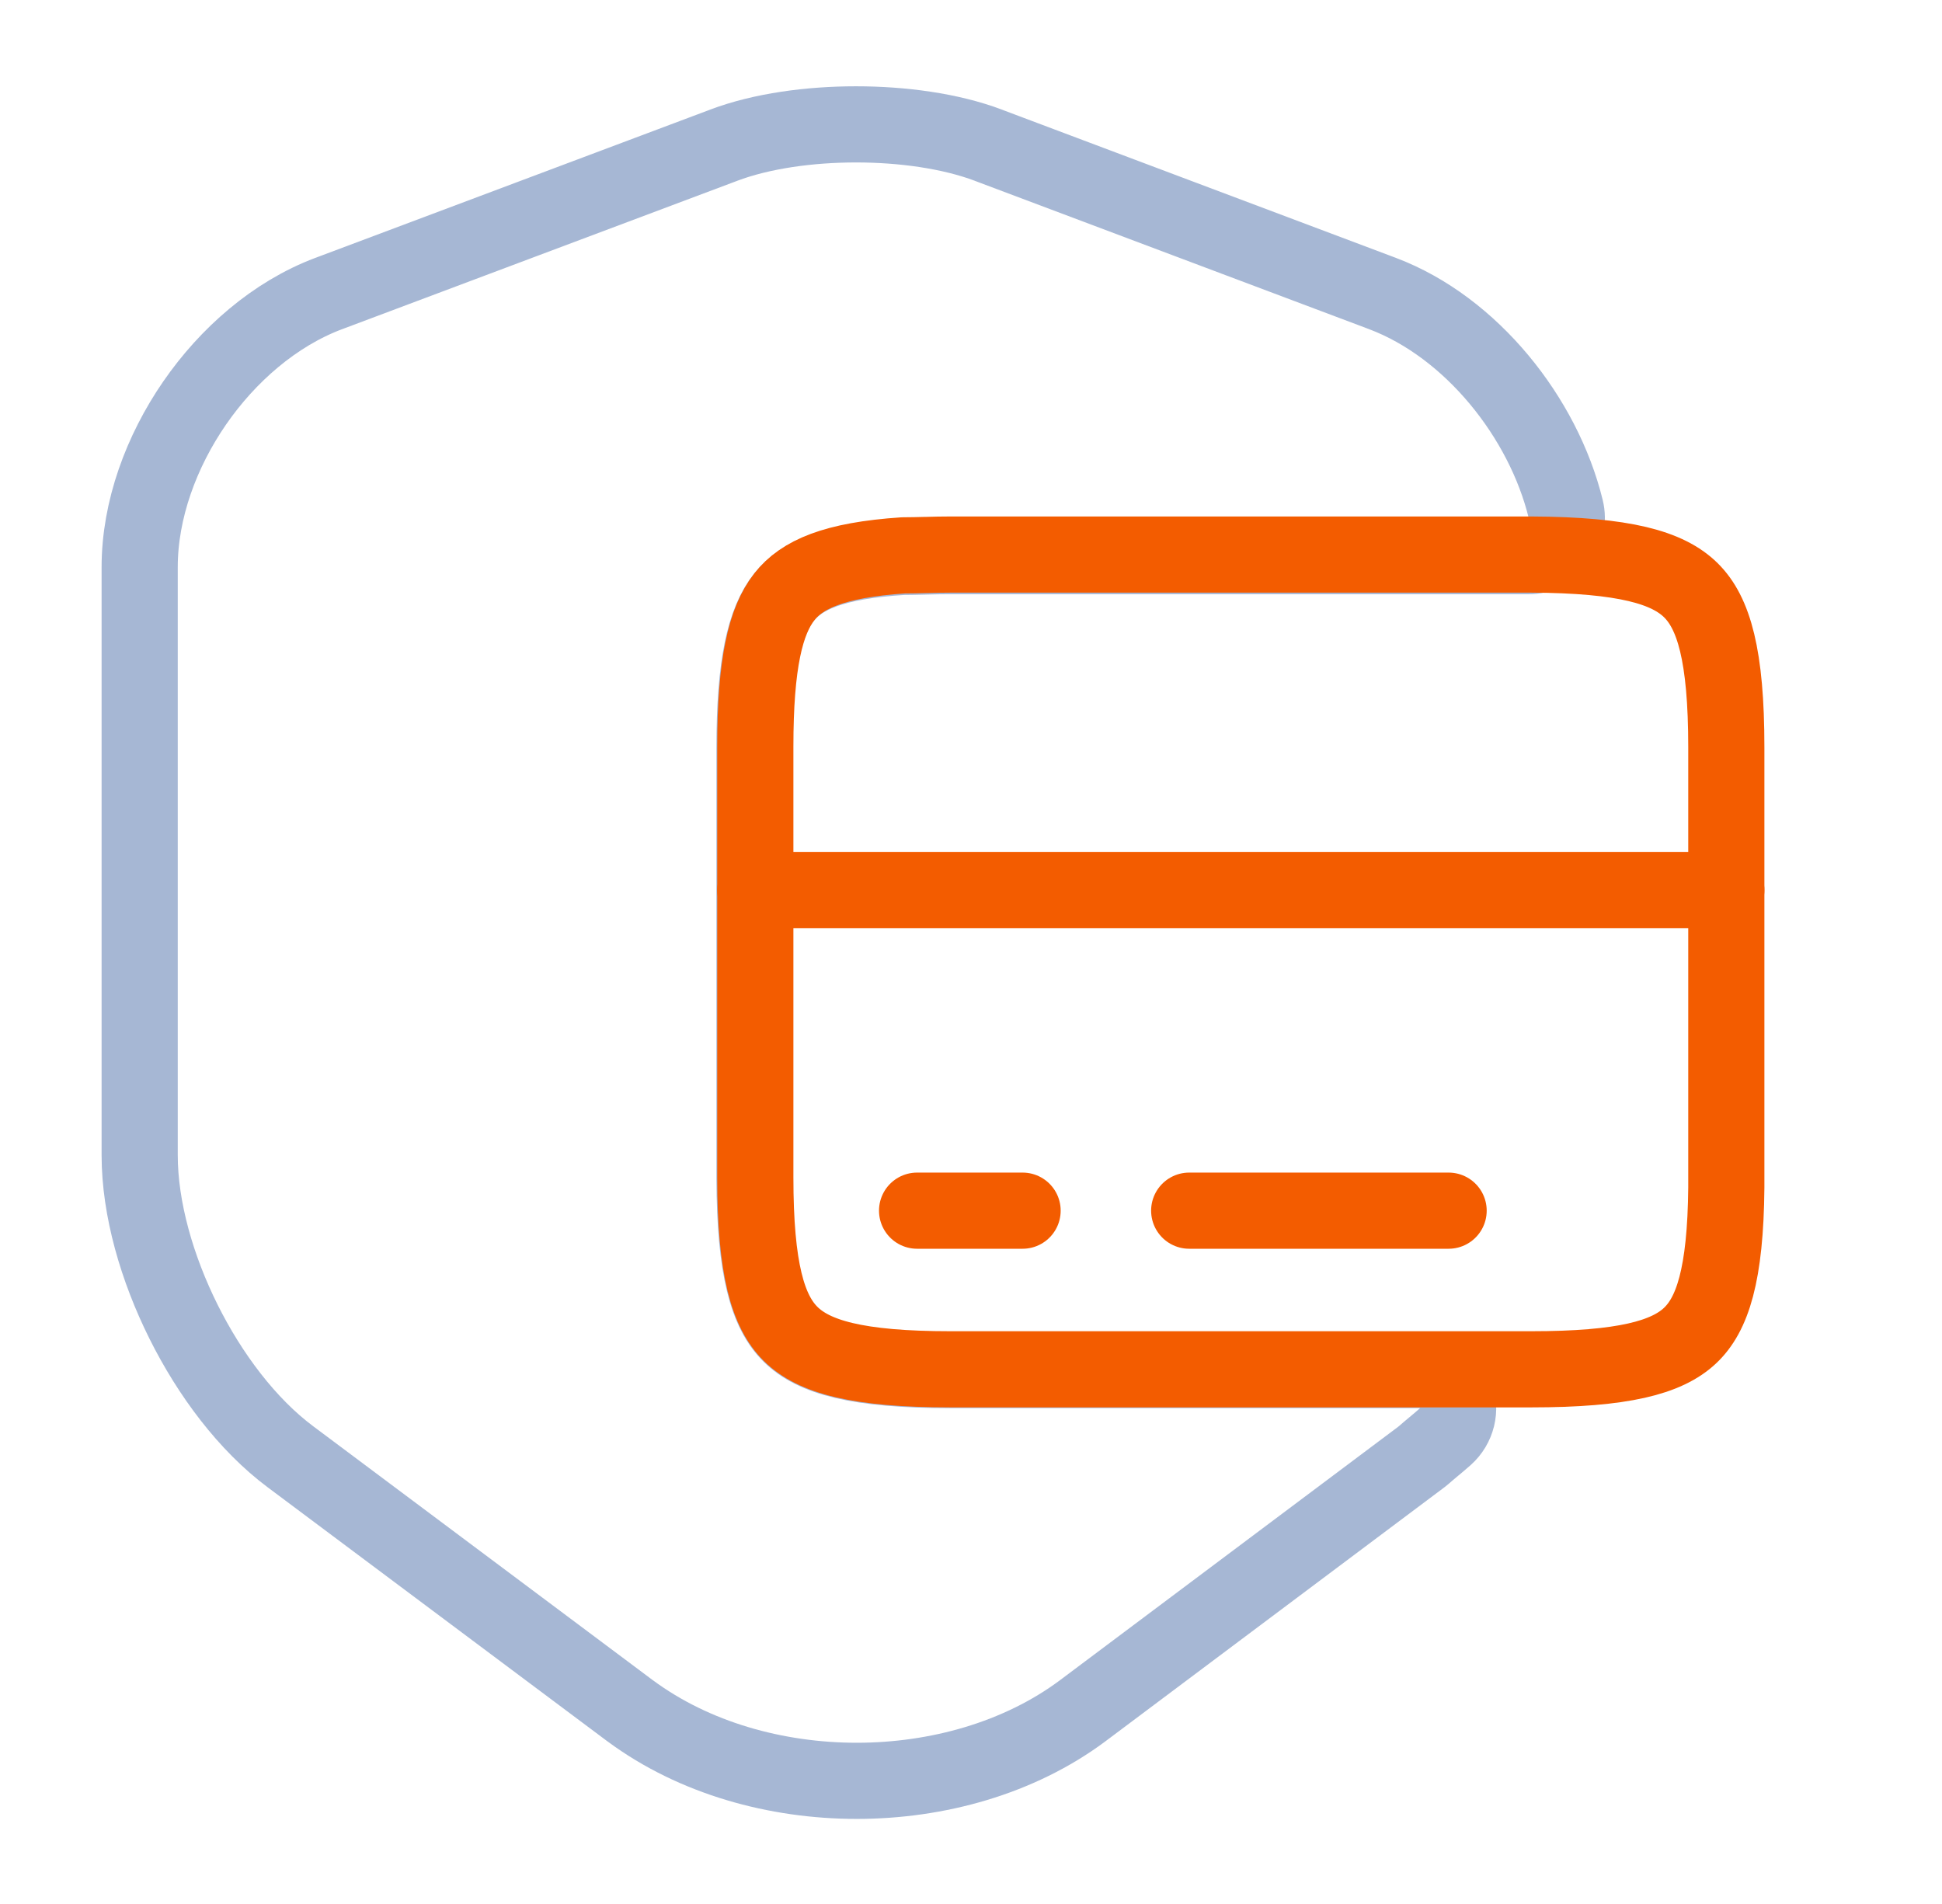
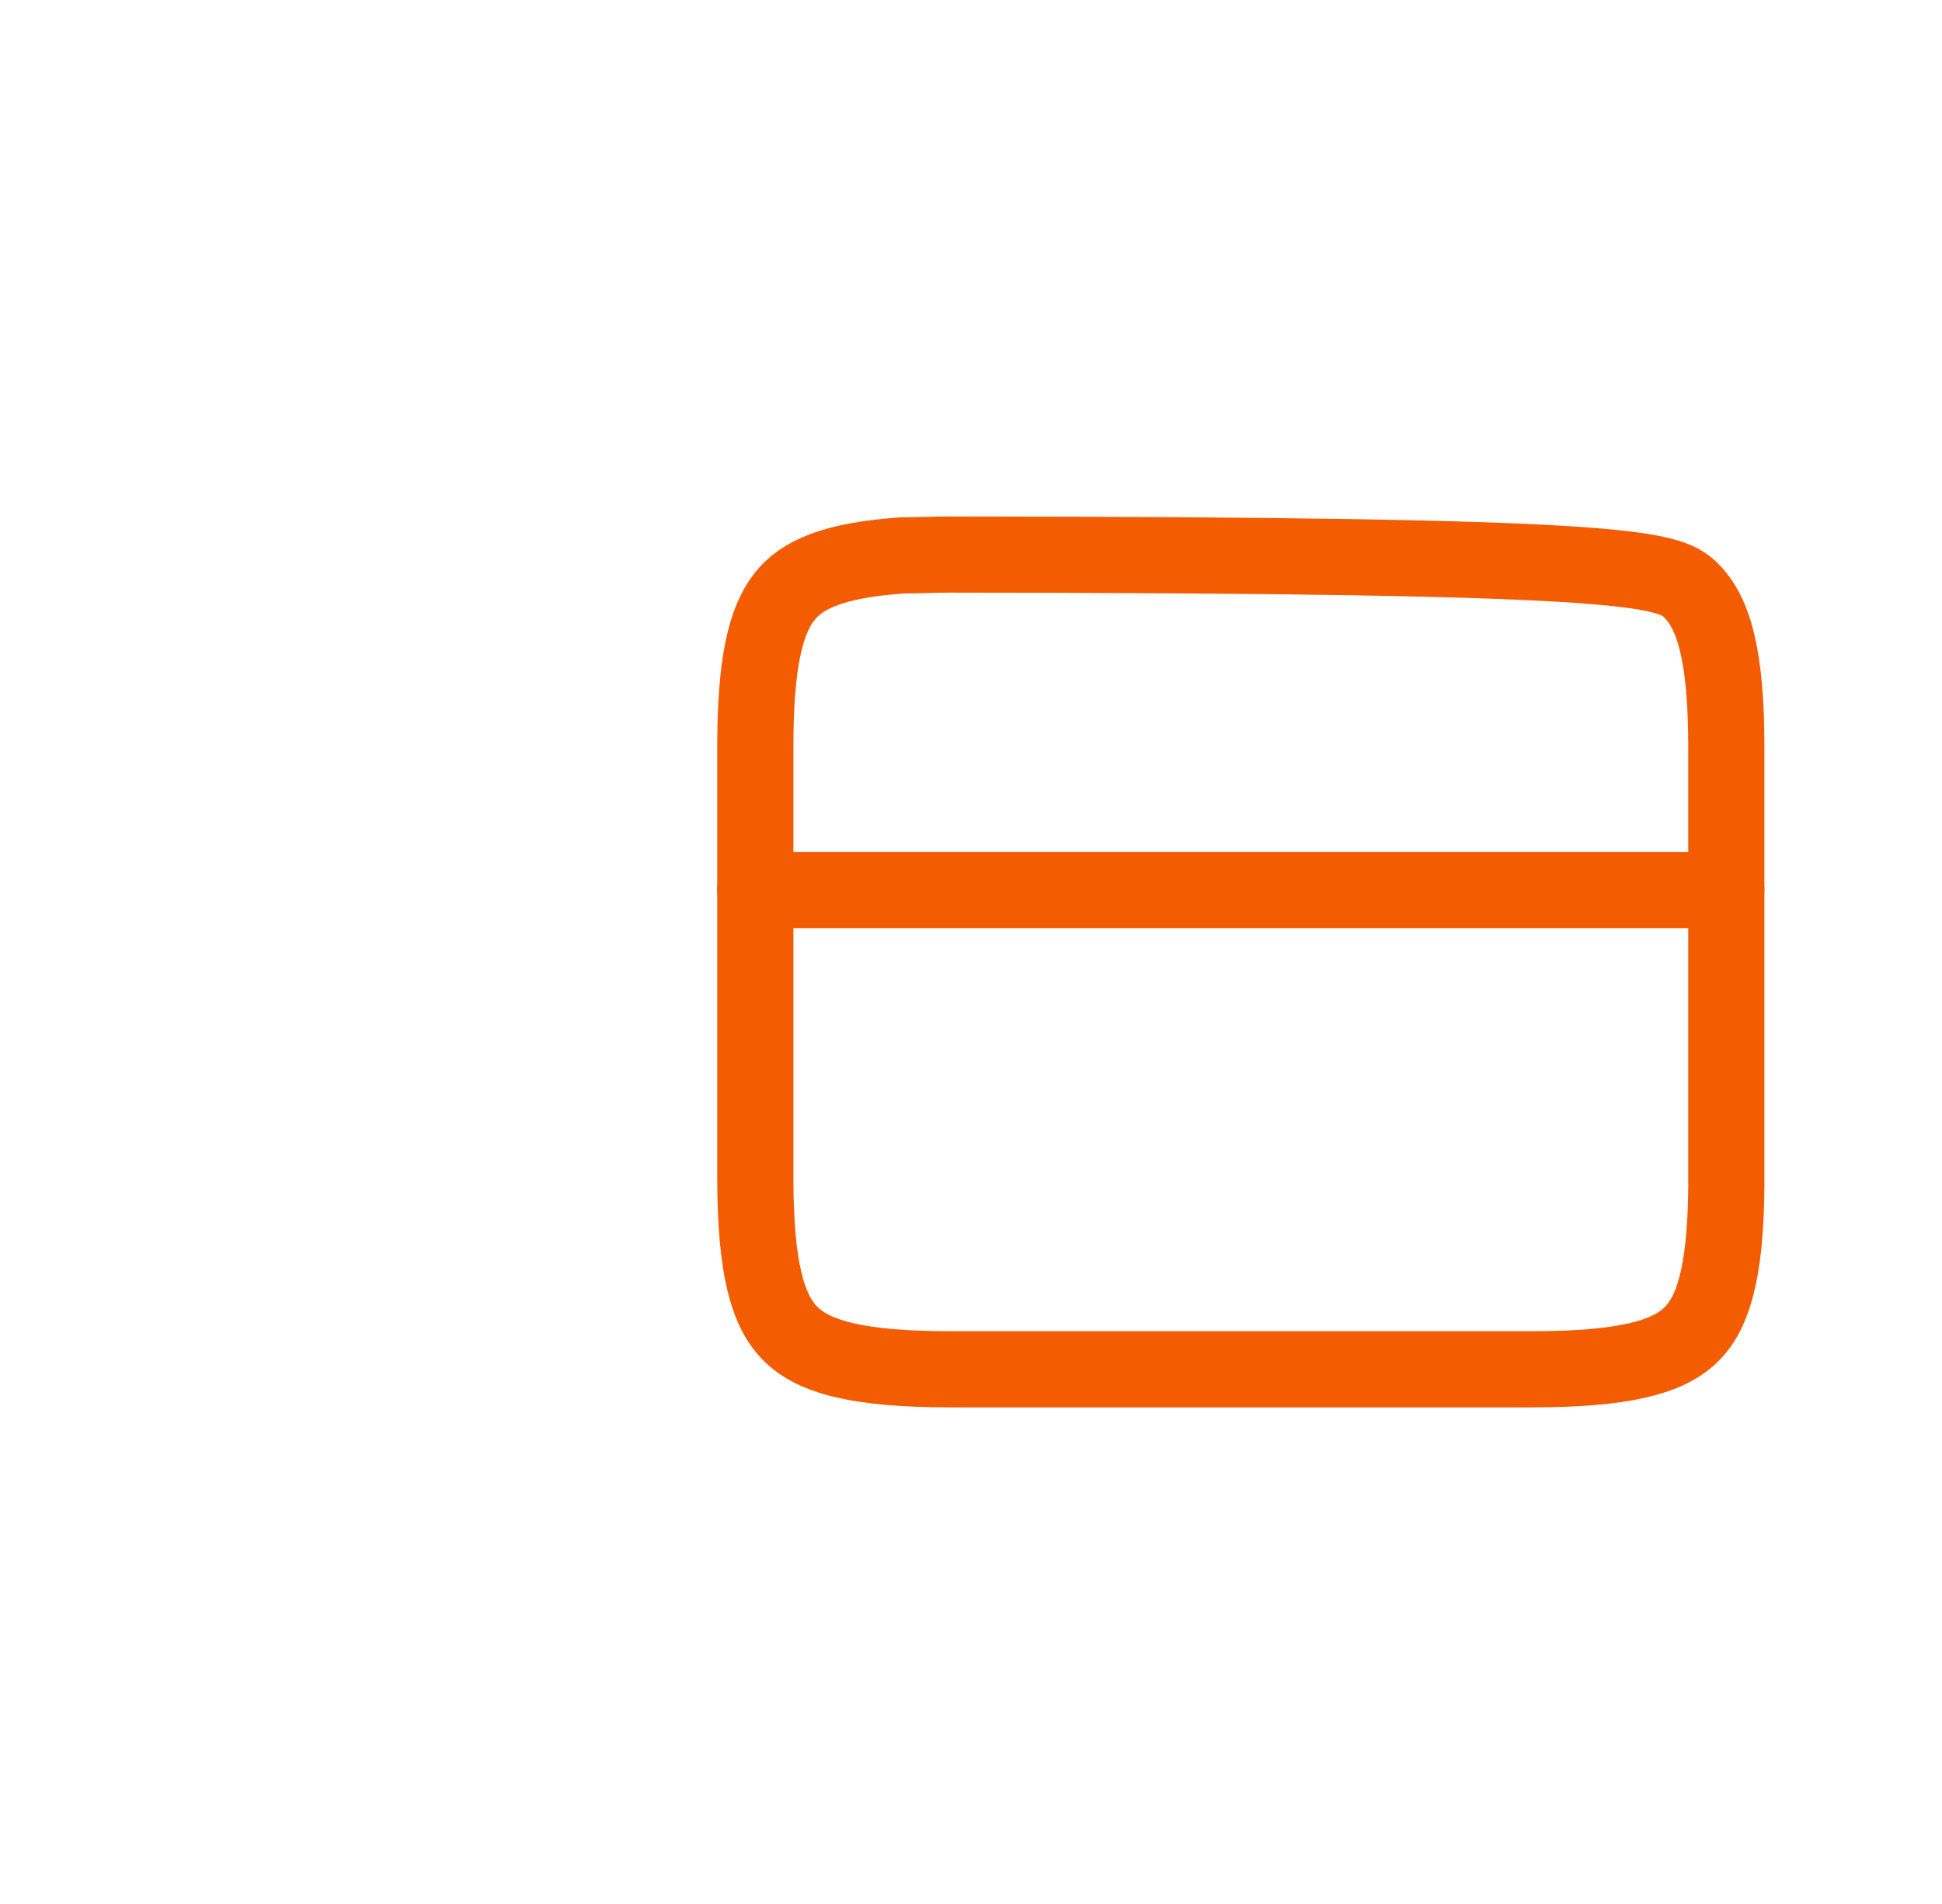
<svg xmlns="http://www.w3.org/2000/svg" width="51" height="50" viewBox="0 0 51 50" fill="none">
-   <path d="M37.957 37.727C38.268 37.451 38.375 37.012 38.228 36.624C38.08 36.236 37.708 35.979 37.293 35.979H24.96C22.507 35.979 21.365 35.648 20.76 35.053C20.159 34.462 19.824 33.353 19.814 30.956V19.646C19.814 17.451 20.081 16.325 20.581 15.693C21.032 15.121 21.857 14.738 23.699 14.625C23.892 14.624 24.088 14.62 24.277 14.615L24.305 14.614C24.516 14.609 24.724 14.604 24.939 14.604H40.147C40.454 14.604 40.744 14.463 40.934 14.221C41.123 13.98 41.191 13.664 41.118 13.366C40.53 10.965 38.641 8.592 36.314 7.711L36.312 7.71L25.959 3.815C25.959 3.815 25.959 3.814 25.959 3.814C24.956 3.436 23.692 3.266 22.48 3.266C21.269 3.266 20.005 3.436 19.003 3.814C19.003 3.814 19.002 3.814 19.002 3.815L8.629 7.71L8.628 7.71C7.212 8.244 5.982 9.322 5.11 10.586C4.239 11.85 3.668 13.383 3.668 14.896V30.333C3.668 31.749 4.127 33.32 4.82 34.709C5.513 36.099 6.493 37.411 7.633 38.26C7.633 38.26 7.633 38.26 7.633 38.26L16.548 44.926L16.553 44.929C18.233 46.172 20.389 46.766 22.499 46.766C24.608 46.766 26.761 46.172 28.432 44.927L28.434 44.925L37.33 38.259C37.352 38.242 37.374 38.224 37.395 38.206C37.475 38.135 37.556 38.067 37.652 37.987L37.657 37.983C37.748 37.907 37.852 37.821 37.957 37.727Z" stroke="#A6B7D4" stroke-width="2" stroke-linecap="round" stroke-linejoin="round" />
  <path d="M19.836 23.376H45.336" stroke="#F35C00" stroke-width="2" stroke-miterlimit="10" stroke-linecap="round" stroke-linejoin="round" />
-   <path d="M45.336 19.626V31.184C45.315 33.485 44.969 34.526 44.379 35.078C43.77 35.648 42.627 35.959 40.211 35.959H24.961C22.507 35.959 21.368 35.627 20.766 35.032C20.167 34.441 19.836 33.327 19.836 30.918V19.605C19.836 17.422 20.103 16.3 20.603 15.667C21.056 15.093 21.884 14.707 23.724 14.584C23.916 14.584 24.111 14.579 24.299 14.574L24.327 14.574C24.538 14.568 24.746 14.563 24.961 14.563H40.209C42.664 14.574 43.803 14.905 44.406 15.501C45.004 16.092 45.336 17.205 45.336 19.626Z" stroke="#F35C00" stroke-width="2" stroke-miterlimit="10" stroke-linecap="round" stroke-linejoin="round" />
-   <path d="M24.084 31.793H26.855" stroke="#F35C00" stroke-width="2" stroke-miterlimit="10" stroke-linecap="round" stroke-linejoin="round" />
-   <path d="M31.23 31.793H38.043" stroke="#F35C00" stroke-width="2" stroke-miterlimit="10" stroke-linecap="round" stroke-linejoin="round" />
+   <path d="M45.336 19.626V31.184C45.315 33.485 44.969 34.526 44.379 35.078C43.77 35.648 42.627 35.959 40.211 35.959H24.961C22.507 35.959 21.368 35.627 20.766 35.032C20.167 34.441 19.836 33.327 19.836 30.918V19.605C19.836 17.422 20.103 16.3 20.603 15.667C21.056 15.093 21.884 14.707 23.724 14.584C23.916 14.584 24.111 14.579 24.299 14.574L24.327 14.574C24.538 14.568 24.746 14.563 24.961 14.563C42.664 14.574 43.803 14.905 44.406 15.501C45.004 16.092 45.336 17.205 45.336 19.626Z" stroke="#F35C00" stroke-width="2" stroke-miterlimit="10" stroke-linecap="round" stroke-linejoin="round" />
</svg>